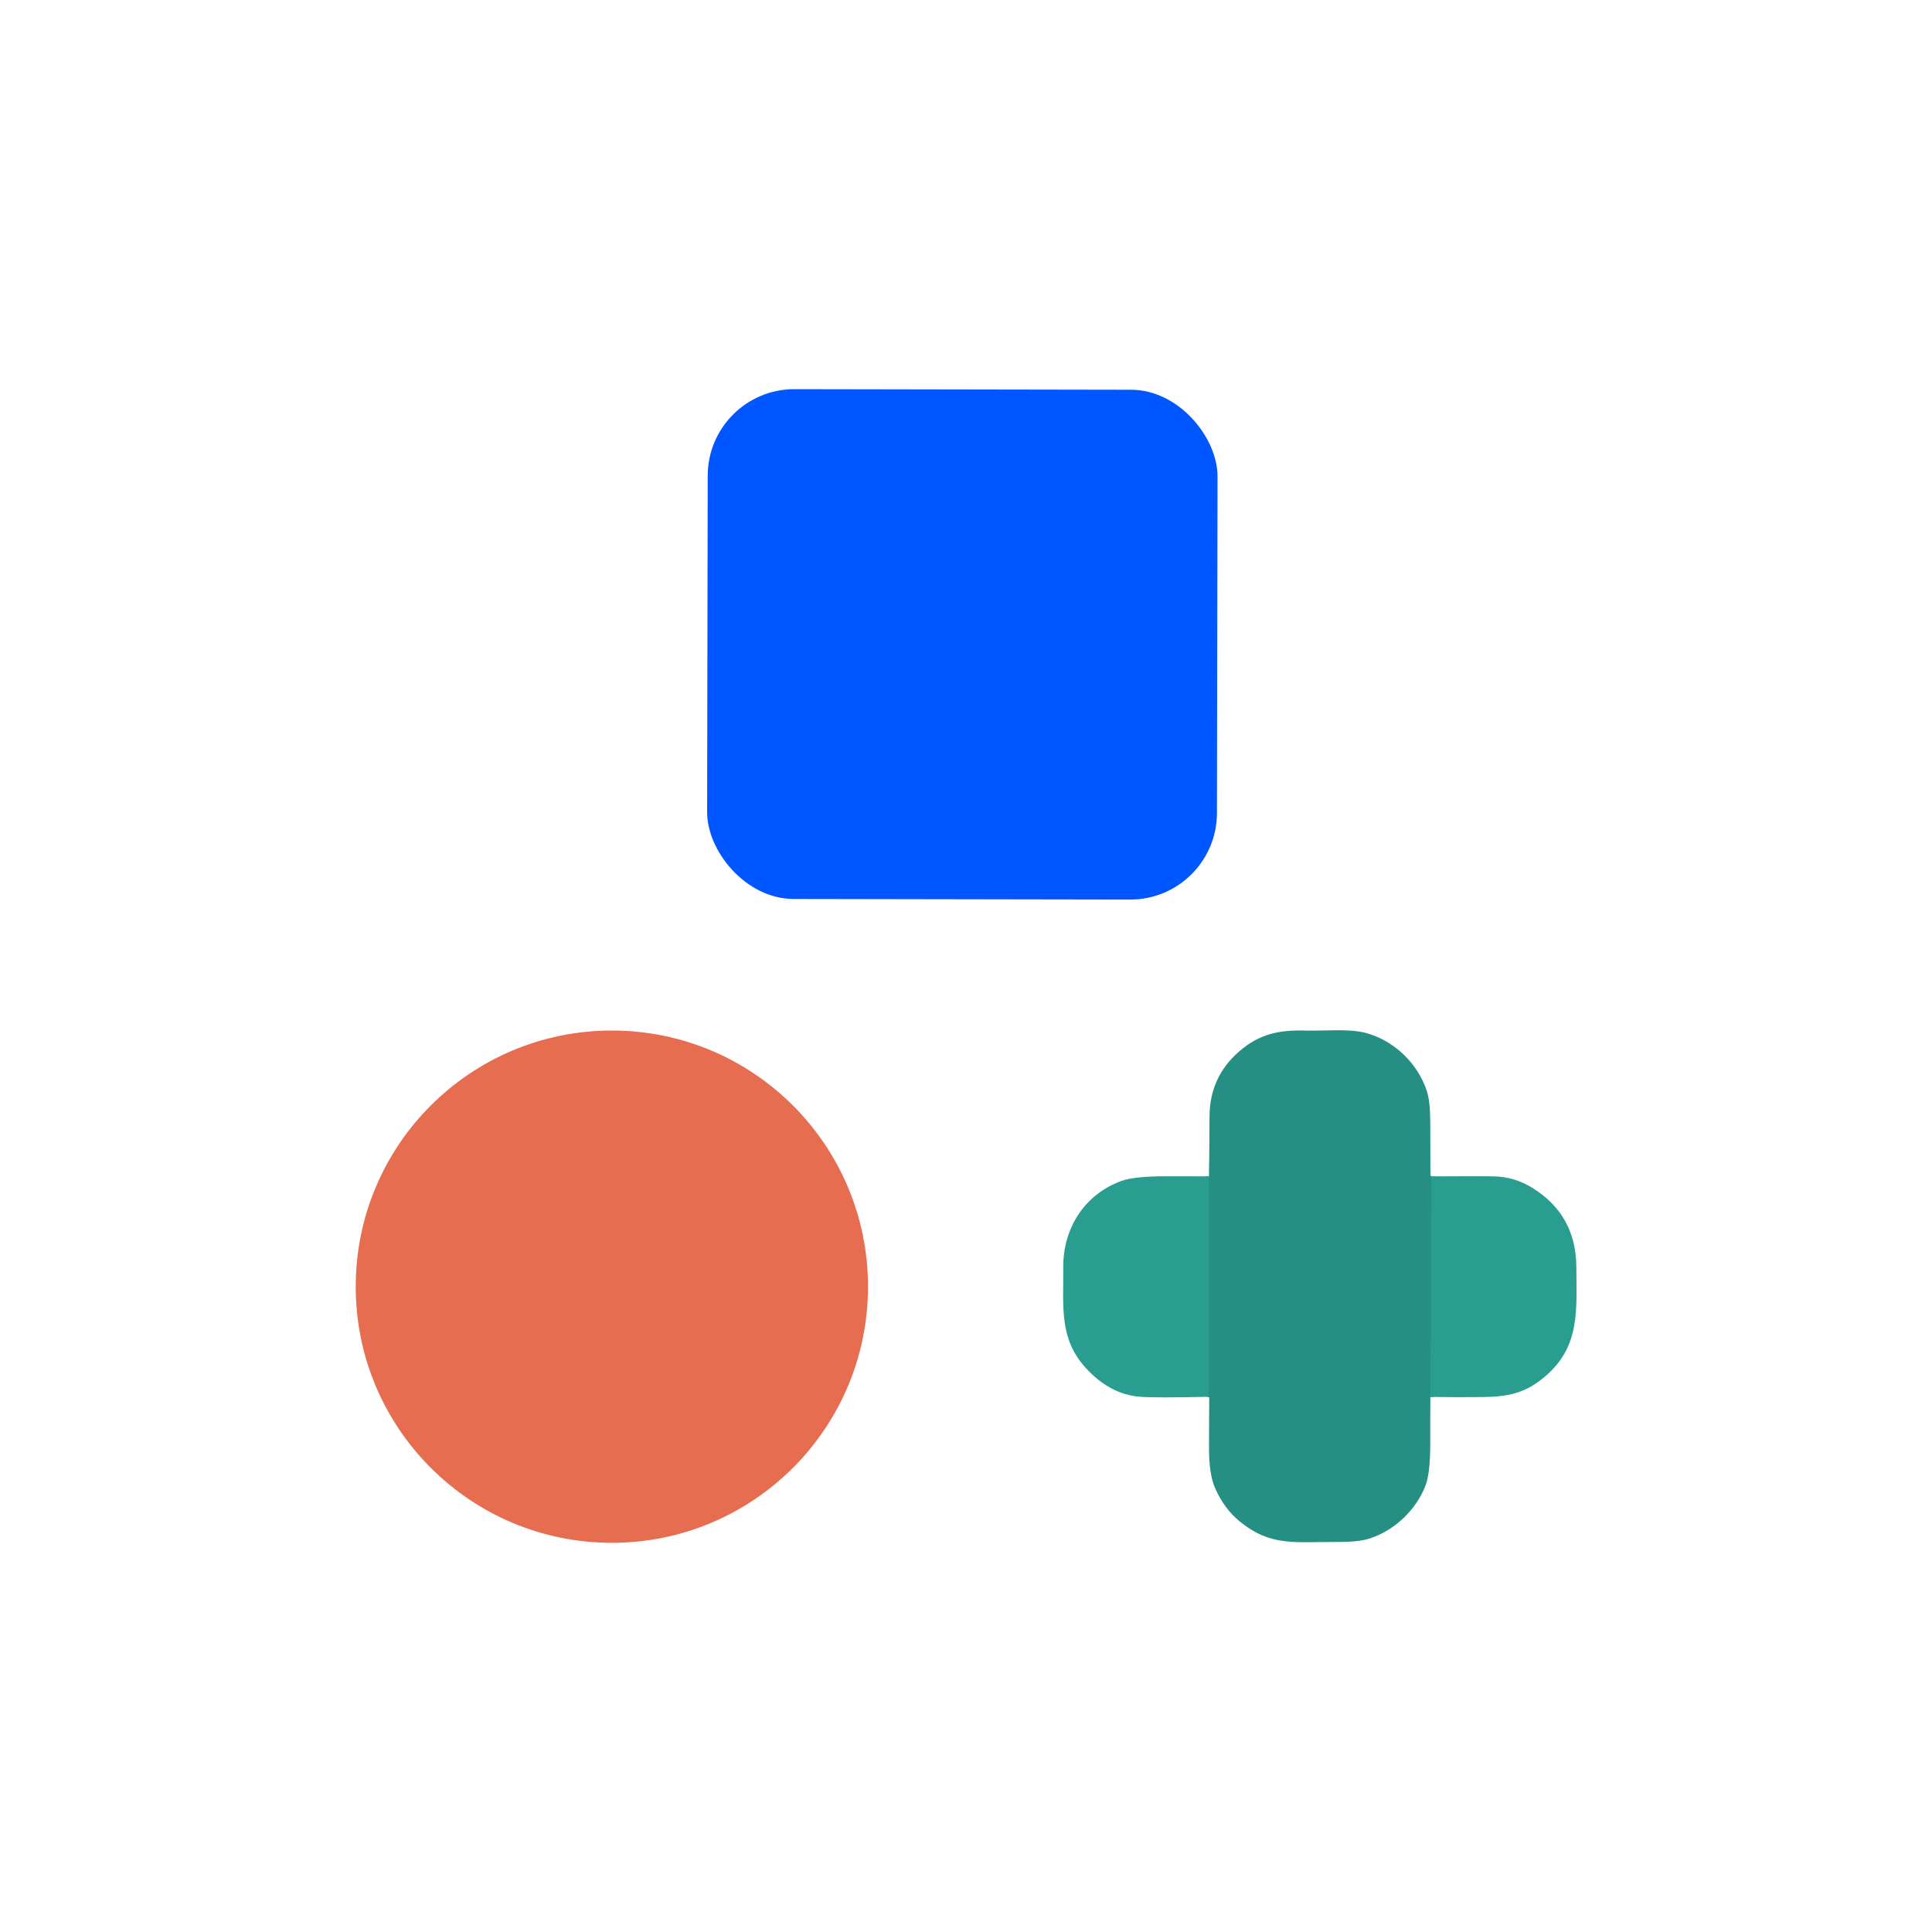
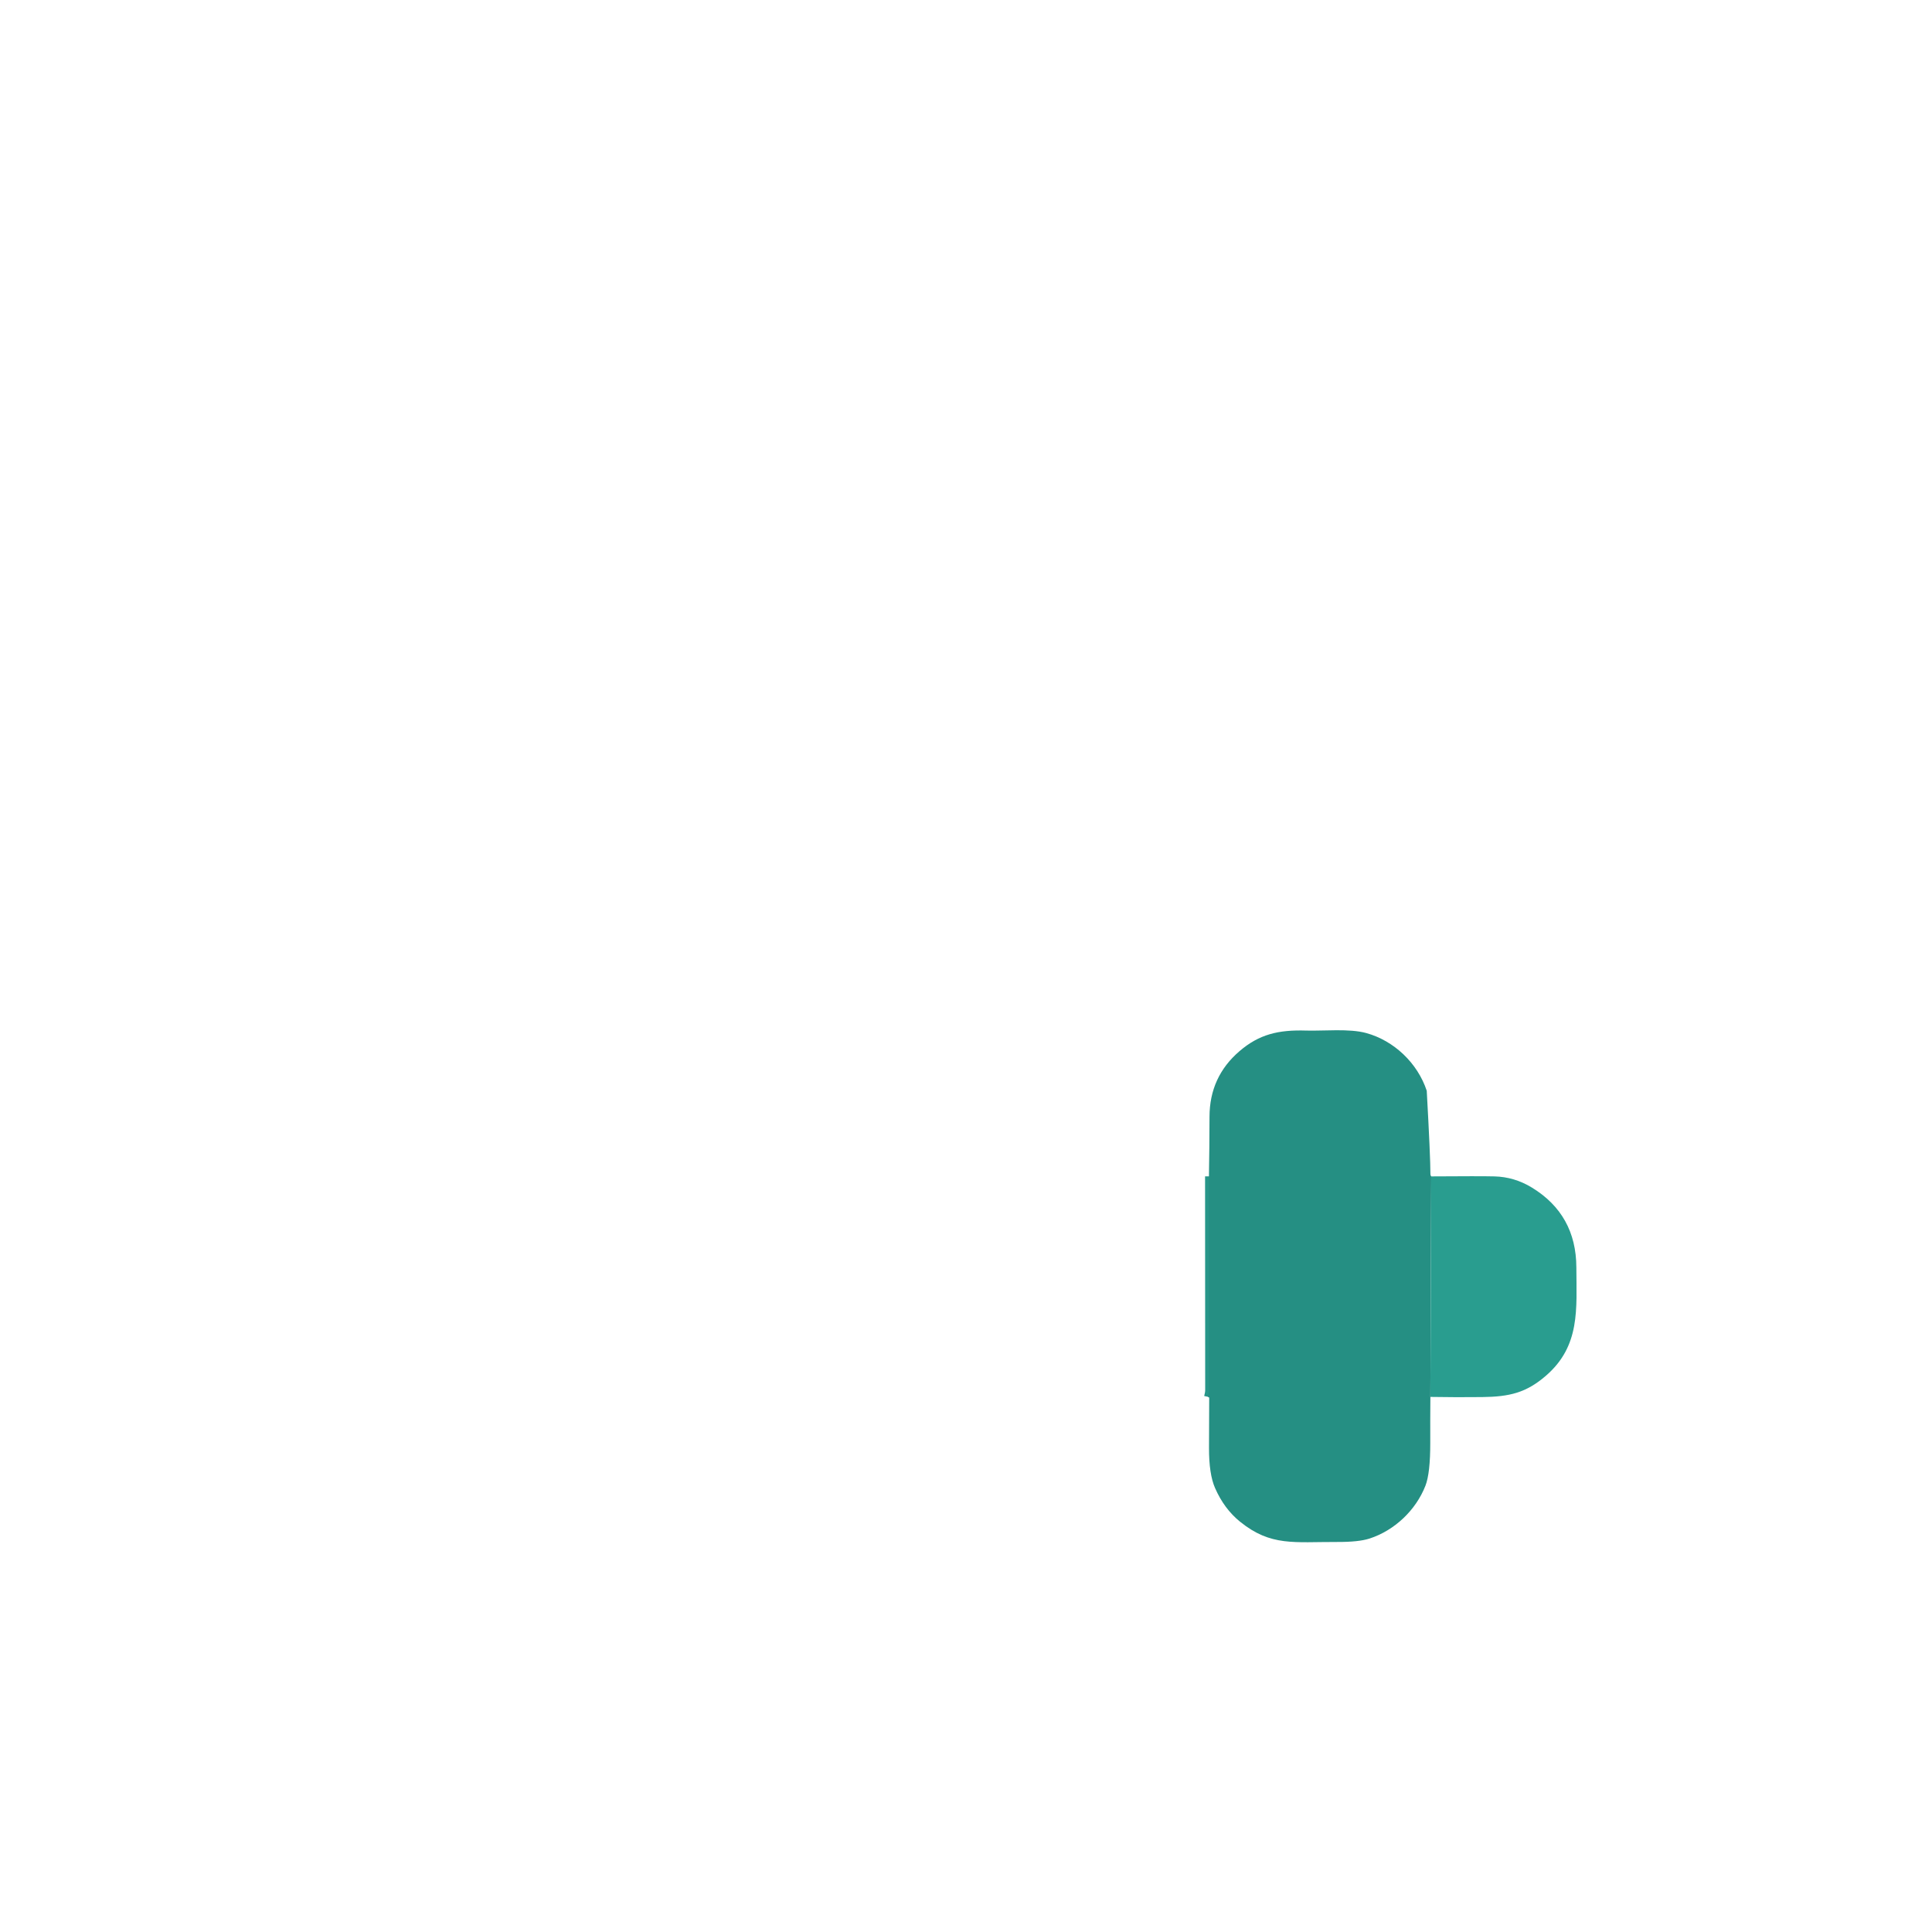
<svg xmlns="http://www.w3.org/2000/svg" version="1.1" viewBox="0.00 0.00 500.00 500.00">
  <g stroke-width="2.00" fill="none" stroke-linecap="butt">
-     <path stroke="#279689" vector-effect="non-scaling-stroke" d="   M 370.40 304.45   L 370.18 361.52" />
    <path stroke="#279689" vector-effect="non-scaling-stroke" d="   M 312.62 361.50   L 312.81 360.65   Q 312.90 360.20 312.90 359.75   L 312.87 304.44" />
  </g>
-   <rect fill="#0057ff" x="-65.97" y="-65.97" transform="translate(249.05,166.76) rotate(0.1)" width="131.94" height="131.94" rx="22.41" />
-   <path fill="#258f83" d="   M 370.40 304.45   L 370.18 361.52   Q 370.13 367.39 370.15 373.34   Q 370.17 381.24 368.90 384.51   C 366.42 390.84 360.91 396.08 354.42 398.18   Q 351.61 399.09 346.00 399.06   C 334.91 399.02 328.89 400.25 320.93 393.82   Q 316.81 390.49 314.45 385.09   Q 312.87 381.49 312.89 374.68   Q 312.94 361.92 312.94 361.82   Q 312.94 361.64 312.78 361.56   Q 312.67 361.51 312.62 361.50   L 312.81 360.65   Q 312.90 360.20 312.90 359.75   L 312.87 304.44   Q 313.01 296.76 313.02 288.99   Q 313.04 278.68 320.78 272.04   C 325.86 267.68 330.83 266.48 338.10 266.71   C 342.56 266.84 349.16 266.14 353.58 267.35   C 360.77 269.33 366.86 275.11 369.24 282.29   Q 370.13 284.95 370.15 290.37   Q 370.19 299.38 370.19 303.84   Q 370.19 304.20 370.40 304.45   Z" />
-   <circle fill="#e76d50" cx="158.35" cy="332.99" r="66.29" />
-   <path fill="#299d8f" d="   M 312.87 304.44   L 312.90 359.75   Q 312.90 360.20 312.81 360.65   L 312.62 361.50   Q 298.82 361.79 295.00 361.48   Q 287.22 360.86 280.96 353.99   C 273.98 346.34 275.27 337.86 275.17 328.10   C 275.06 317.81 280.72 309.12 290.17 305.64   Q 293.48 304.43 301.45 304.42   Q 307.03 304.42 312.87 304.44   Z" />
+   <path fill="#258f83" d="   M 370.40 304.45   L 370.18 361.52   Q 370.13 367.39 370.15 373.34   Q 370.17 381.24 368.90 384.51   C 366.42 390.84 360.91 396.08 354.42 398.18   Q 351.61 399.09 346.00 399.06   C 334.91 399.02 328.89 400.25 320.93 393.82   Q 316.81 390.49 314.45 385.09   Q 312.87 381.49 312.89 374.68   Q 312.94 361.92 312.94 361.82   Q 312.94 361.64 312.78 361.56   Q 312.67 361.51 312.62 361.50   L 312.81 360.65   Q 312.90 360.20 312.90 359.75   L 312.87 304.44   Q 313.01 296.76 313.02 288.99   Q 313.04 278.68 320.78 272.04   C 325.86 267.68 330.83 266.48 338.10 266.71   C 342.56 266.84 349.16 266.14 353.58 267.35   C 360.77 269.33 366.86 275.11 369.24 282.29   Q 370.19 299.38 370.19 303.84   Q 370.19 304.20 370.40 304.45   Z" />
  <path fill="#299d8f" d="   M 370.18 361.52   L 370.40 304.45   Q 383.06 304.36 386.75 304.45   Q 391.92 304.58 396.43 307.33   Q 407.91 314.32 407.96 328.00   C 407.99 338.79 409.03 348.31 400.07 356.05   C 394.99 360.44 390.68 361.48 383.59 361.56   Q 376.99 361.64 370.18 361.52   Z" />
</svg>